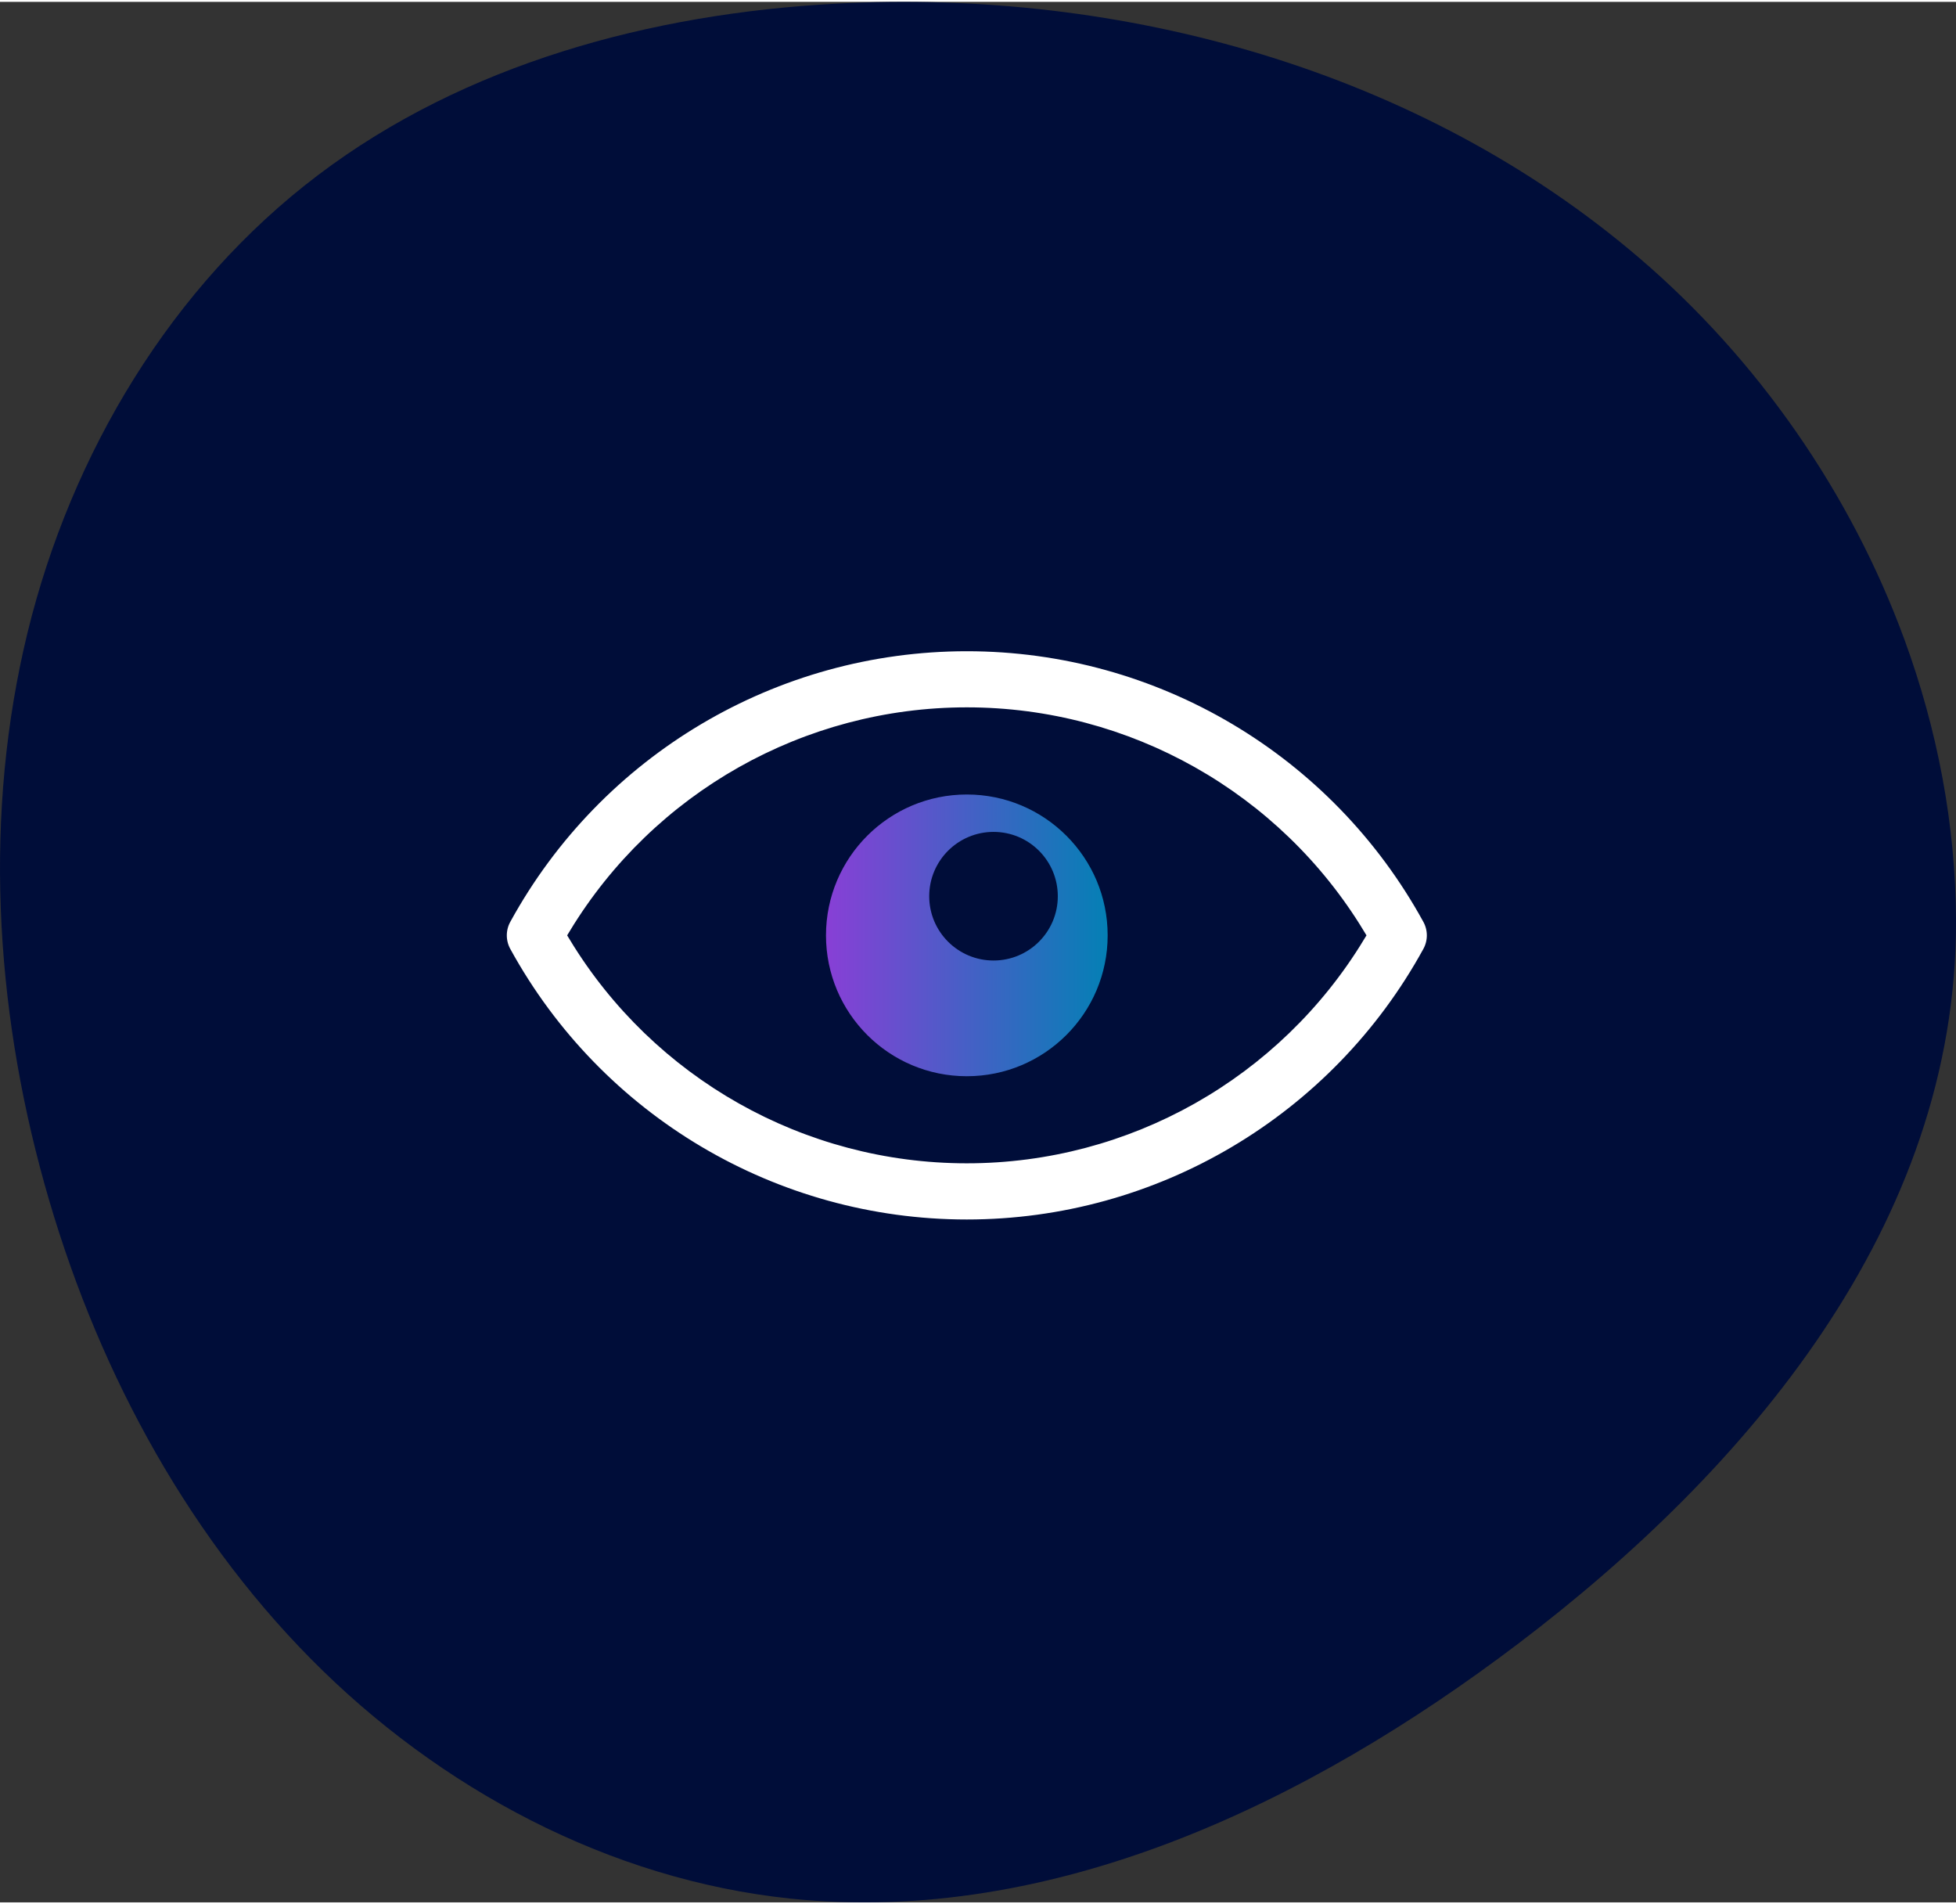
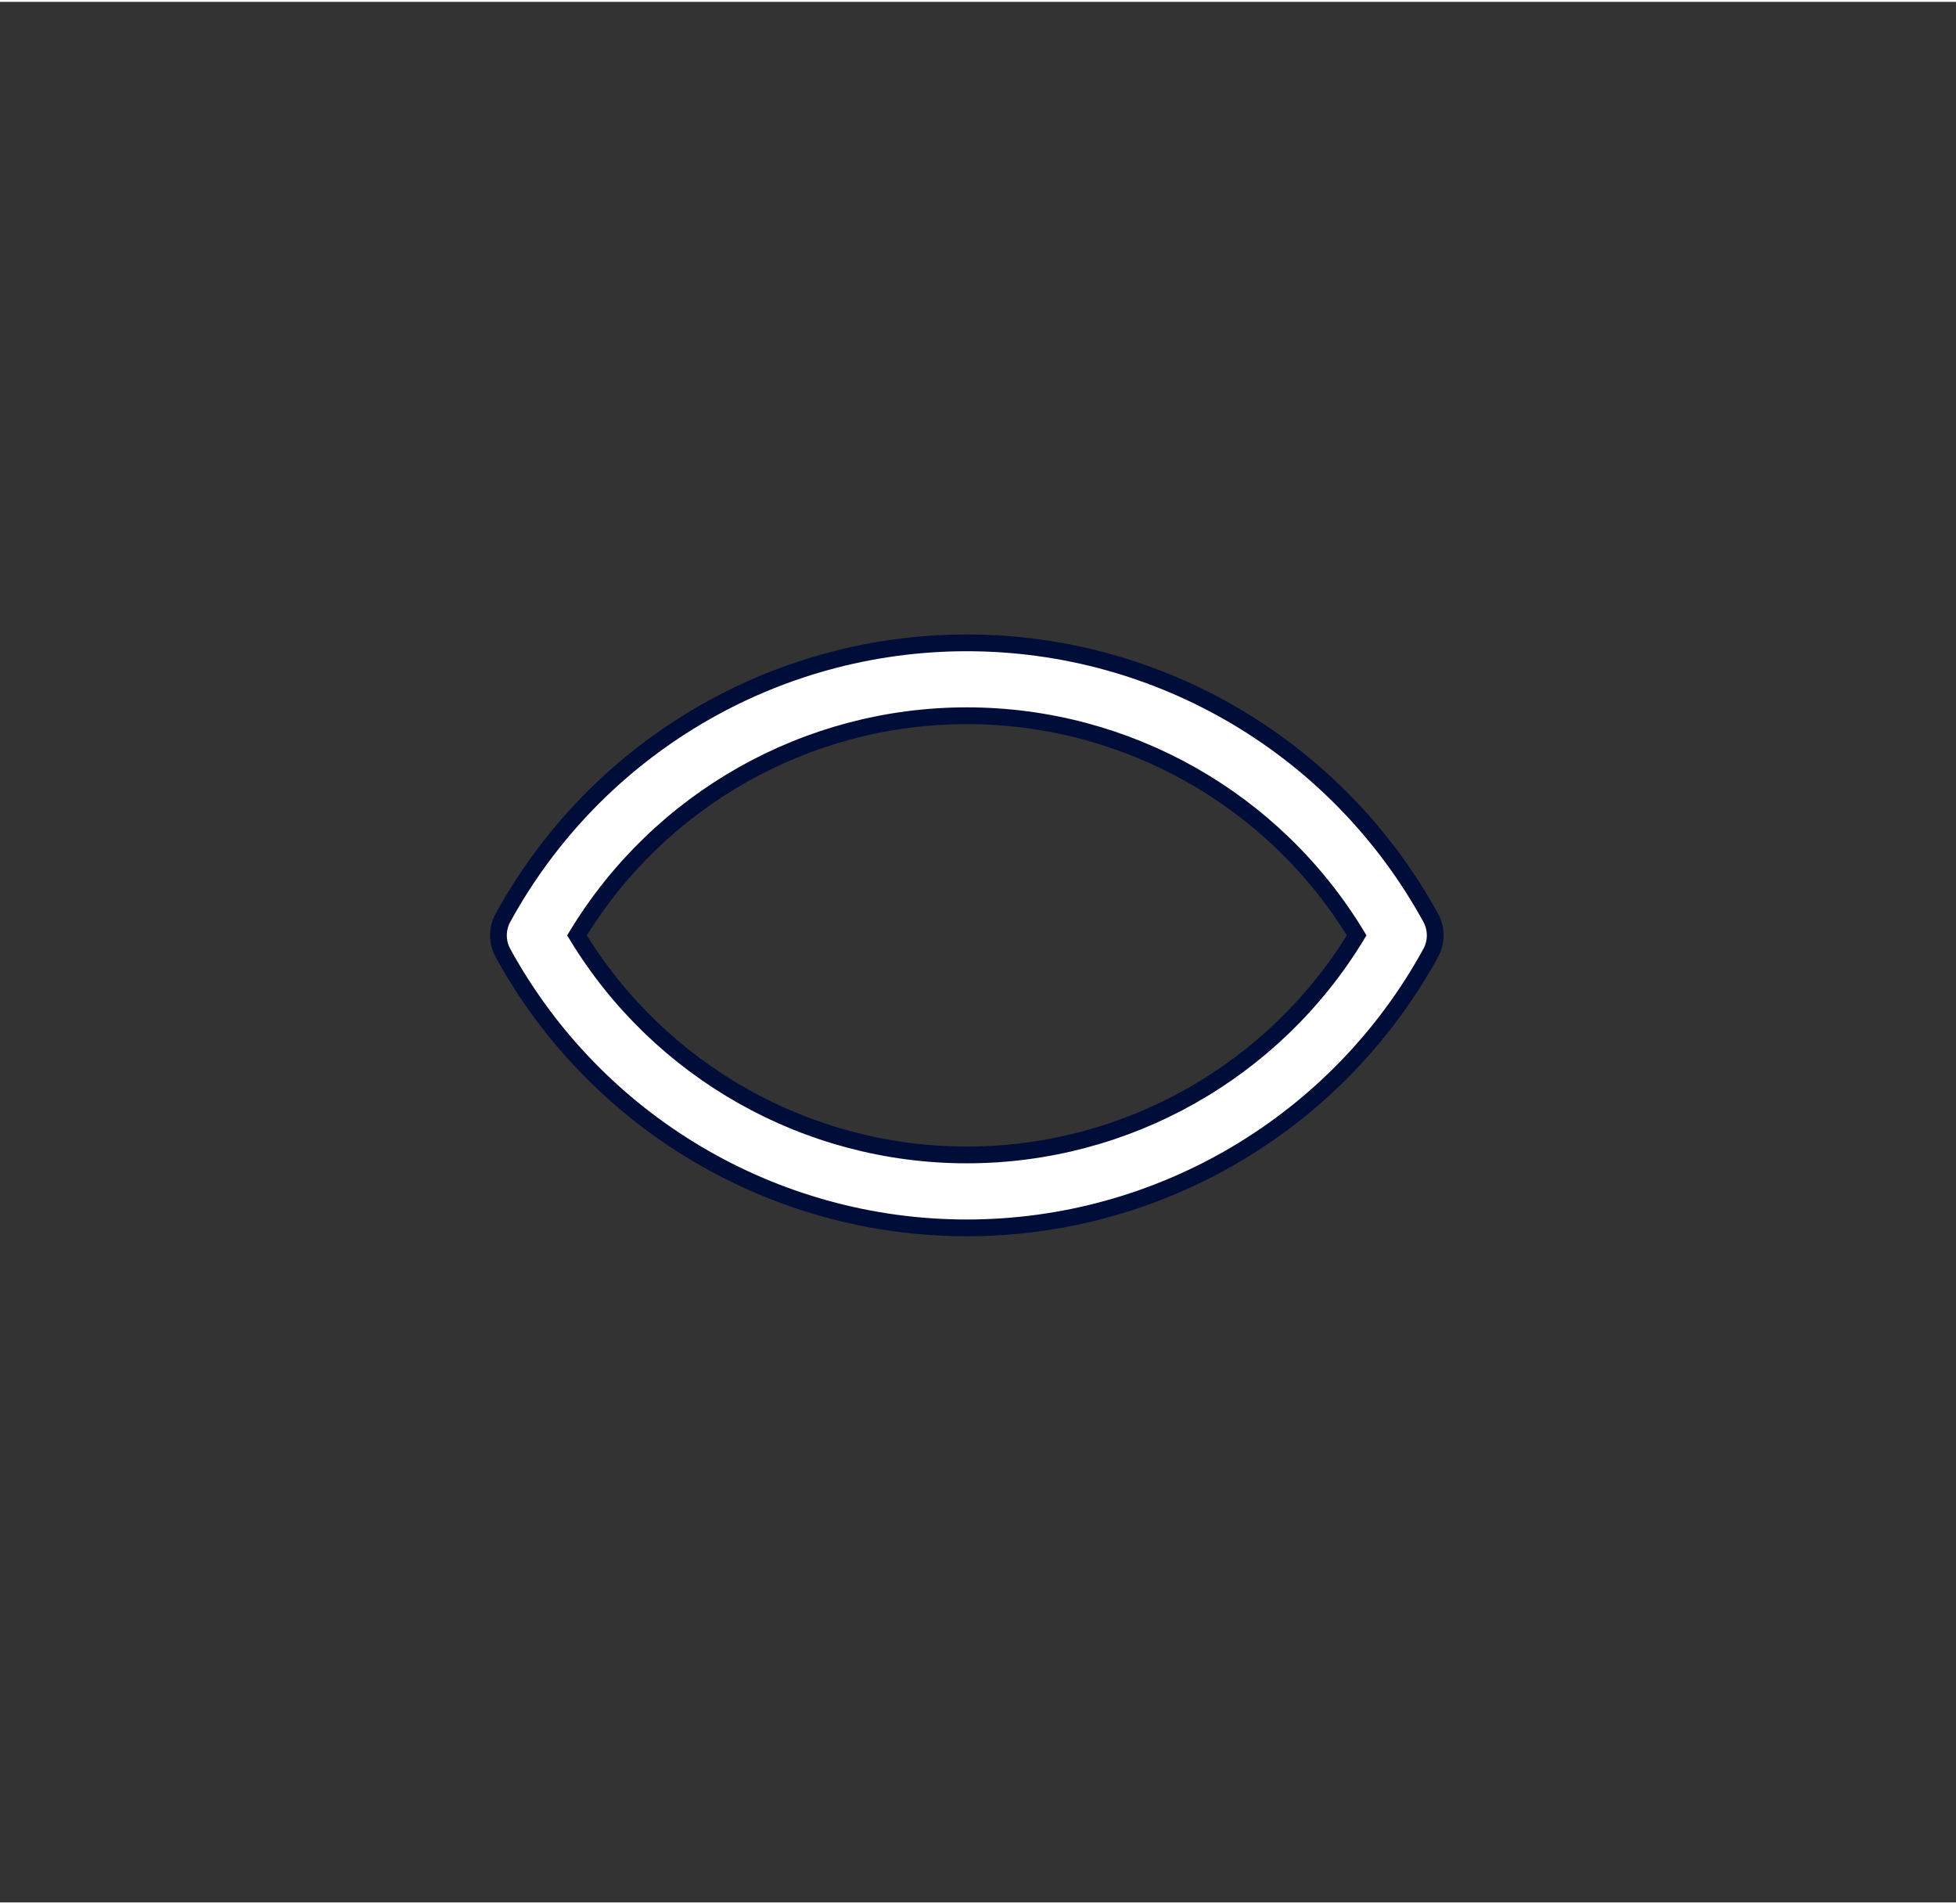
<svg xmlns="http://www.w3.org/2000/svg" id="Ebene_2" data-name="Ebene 2" viewBox="0 0 350 340" width="150" height="146">
  <rect x="0" y="0" width="350" height="340" fill="#333333" stroke="none" />
  <defs>
    <linearGradient id="Icon_highlight" data-name="Icon highlight" x1="146.3" y1="167" x2="199.7" y2="167" gradientUnits="userSpaceOnUse">
      <stop offset="0" stop-color="#8c3dd7" />
      <stop offset="1" stop-color="#0082b4" />
    </linearGradient>
  </defs>
  <g id="Ebene_1-2" data-name="Ebene 1">
    <g id="preview_dark" data-name="preview dark">
-       <path id="Vector" d="M340.77,114.07c5.9,16.11,9.18,33.14,9.23,50.32.16,54.42-37.56,98.41-78.33,129.32-37.58,28.49-83.3,50.5-130.22,45.61-32.34-3.37-62.85-19.62-85.88-42.94-23.03-23.32-38.83-53.35-47.64-85.01C-.99,179.35-2.92,145.09,4.91,112.91c7.84-32.17,25.8-62.1,52-81.92C83.26,11.05,116.54,2.11,149.52.33c51.31-2.76,104.58,11.87,143.93,45.59,21.06,18.05,37.69,41.88,47.32,68.15Z" fill="#000d39" />
      <g>
        <path d="M256.01,163.87h0c-16.63-30.34-48.43-49.2-83.01-49.2s-66.38,18.85-83.01,49.2h0c-1.07,1.95-1.07,4.32,0,6.27h0c16.63,30.34,48.44,49.19,83.01,49.19s66.38-18.85,83.01-49.19c1.07-1.95,1.07-4.32,0-6.27ZM173,206.28c-28.6,0-55-14.96-69.76-39.28,14.76-24.32,41.16-39.29,69.76-39.29s55.01,14.96,69.76,39.29c-14.76,24.32-41.16,39.28-69.76,39.28Z" fill="#fff" stroke="#000d39" stroke-miterlimit="10" stroke-width="3" />
-         <path d="M173,140.3c-14.74,0-26.7,11.95-26.7,26.7s11.95,26.7,26.7,26.7,26.7-11.95,26.7-26.7-11.95-26.7-26.7-26.7ZM177.78,170c-5.53,0-10.01-4.48-10.01-10s4.48-10.01,10.01-10.01,10,4.48,10,10.01-4.48,10-10,10Z" fill="url(#Icon_highlight)" stroke="#000d39" stroke-miterlimit="10" stroke-width="3" />
      </g>
    </g>
  </g>
</svg>